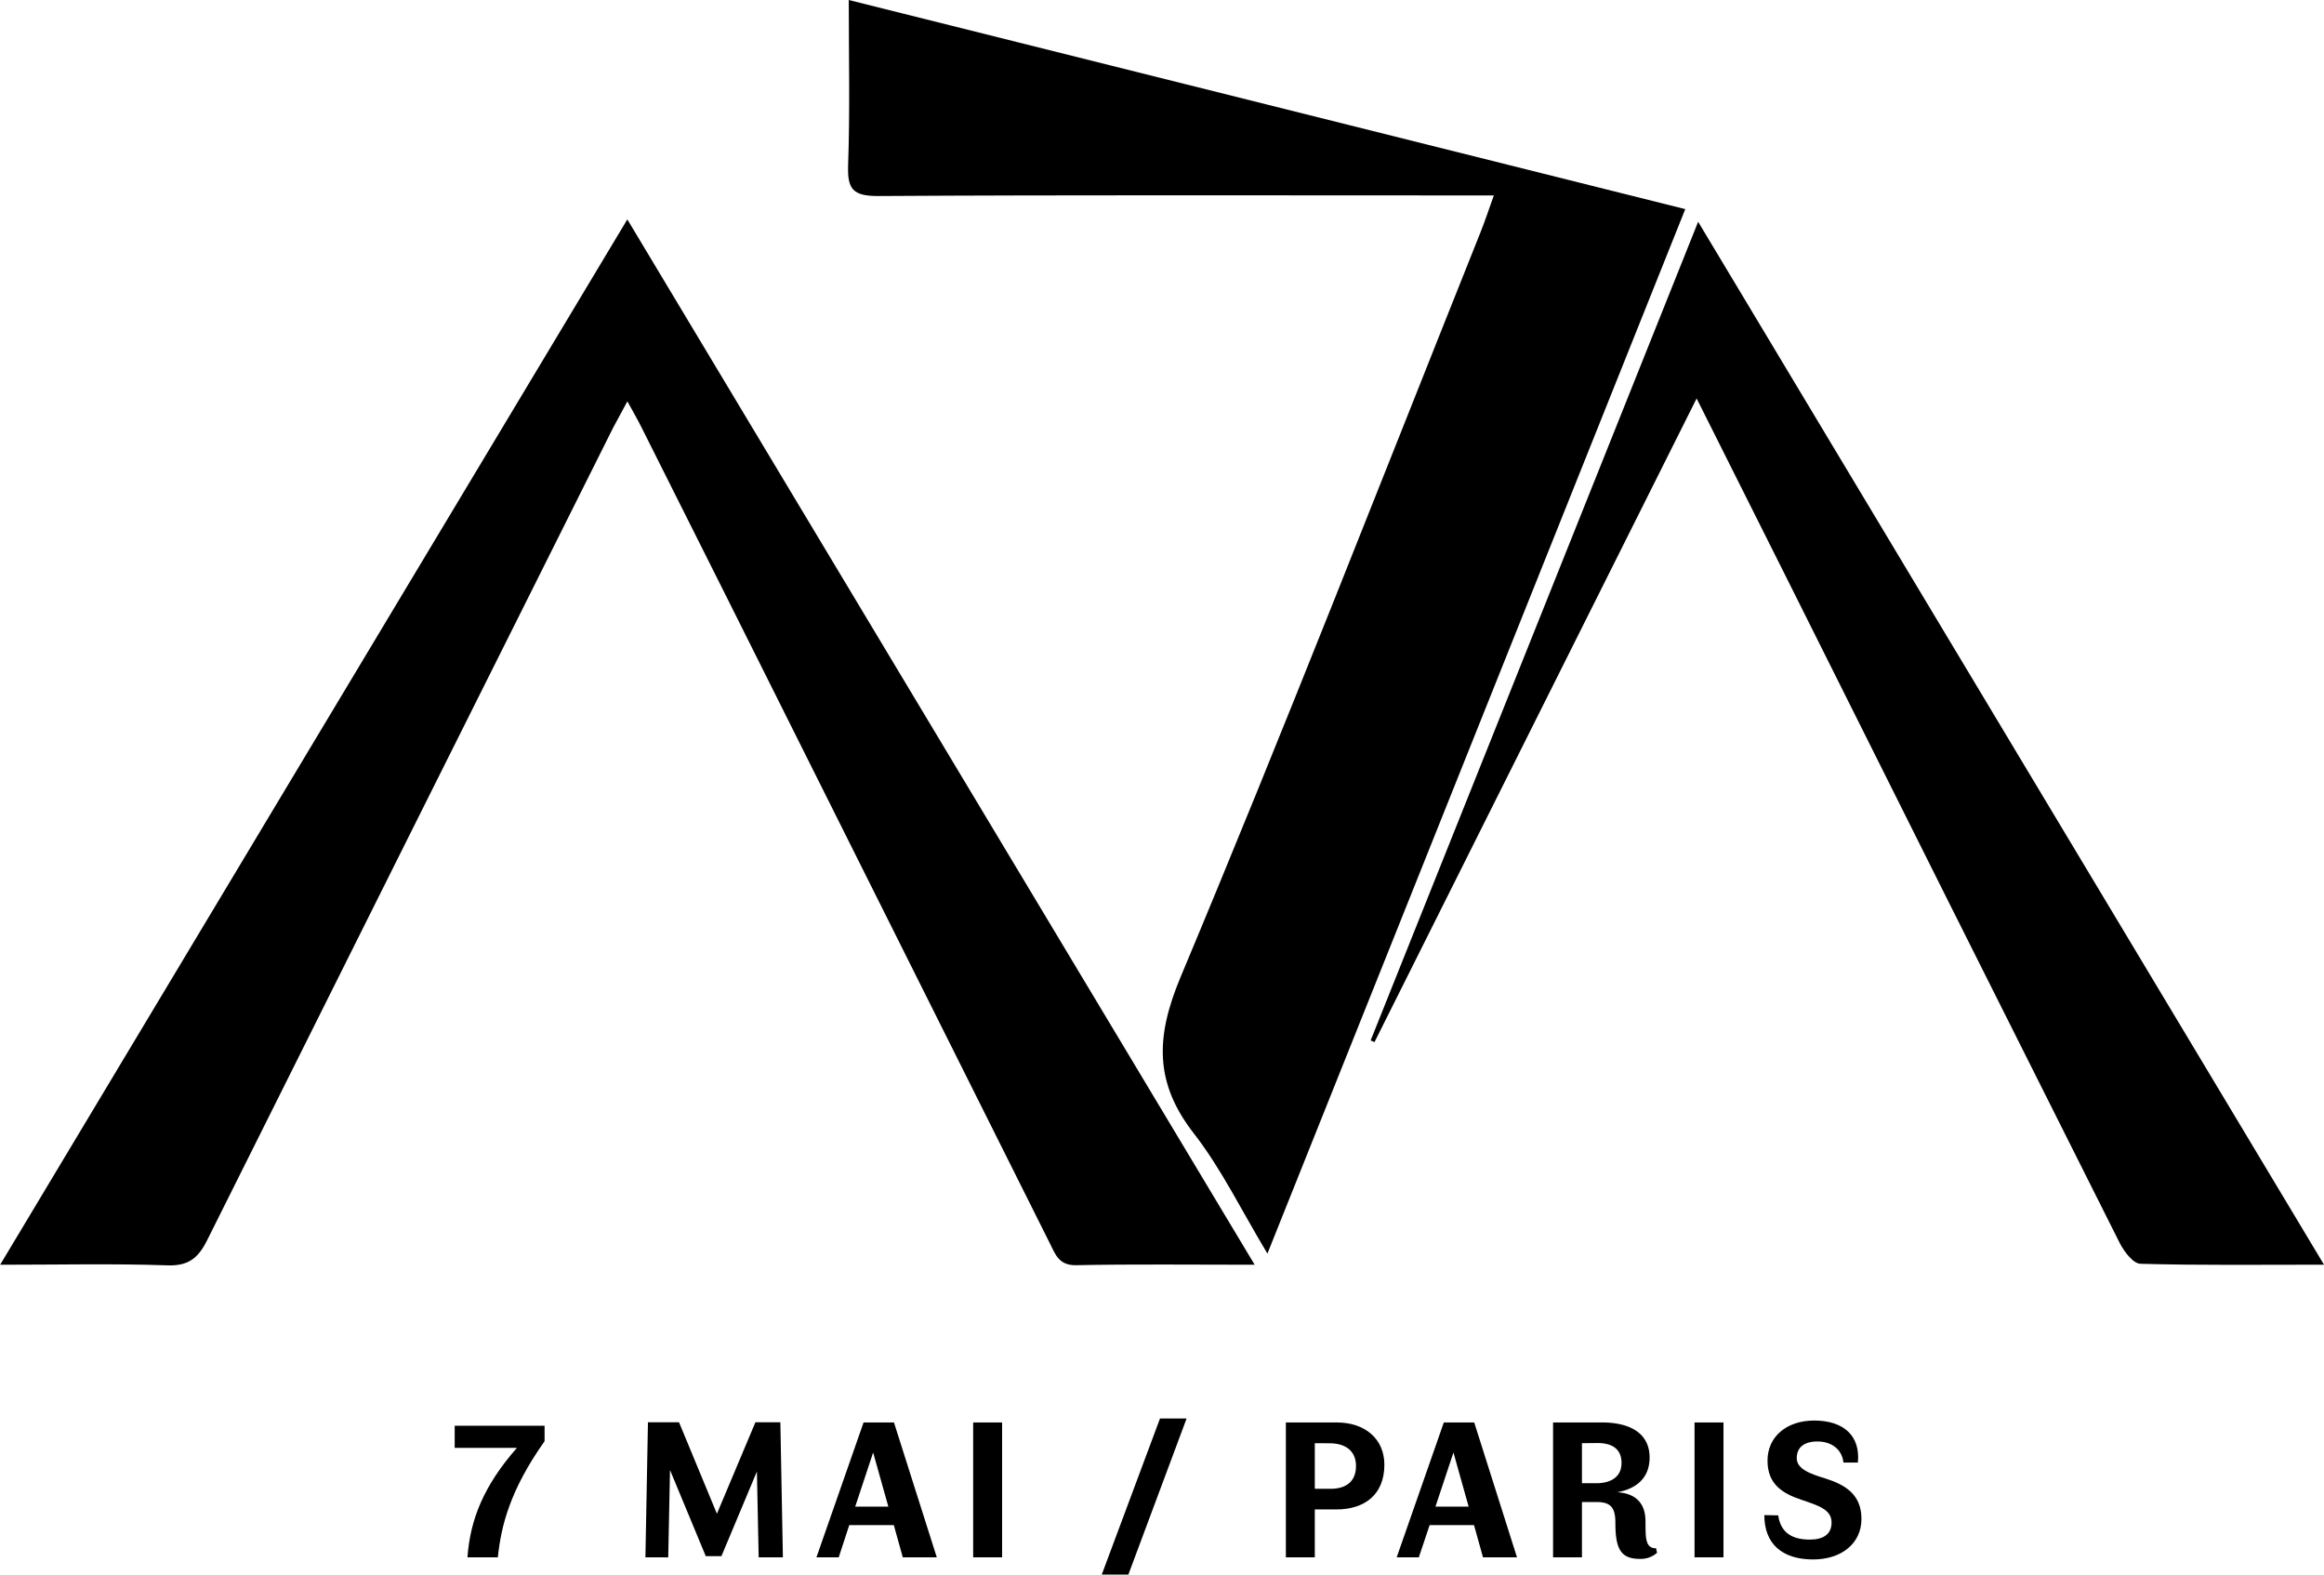
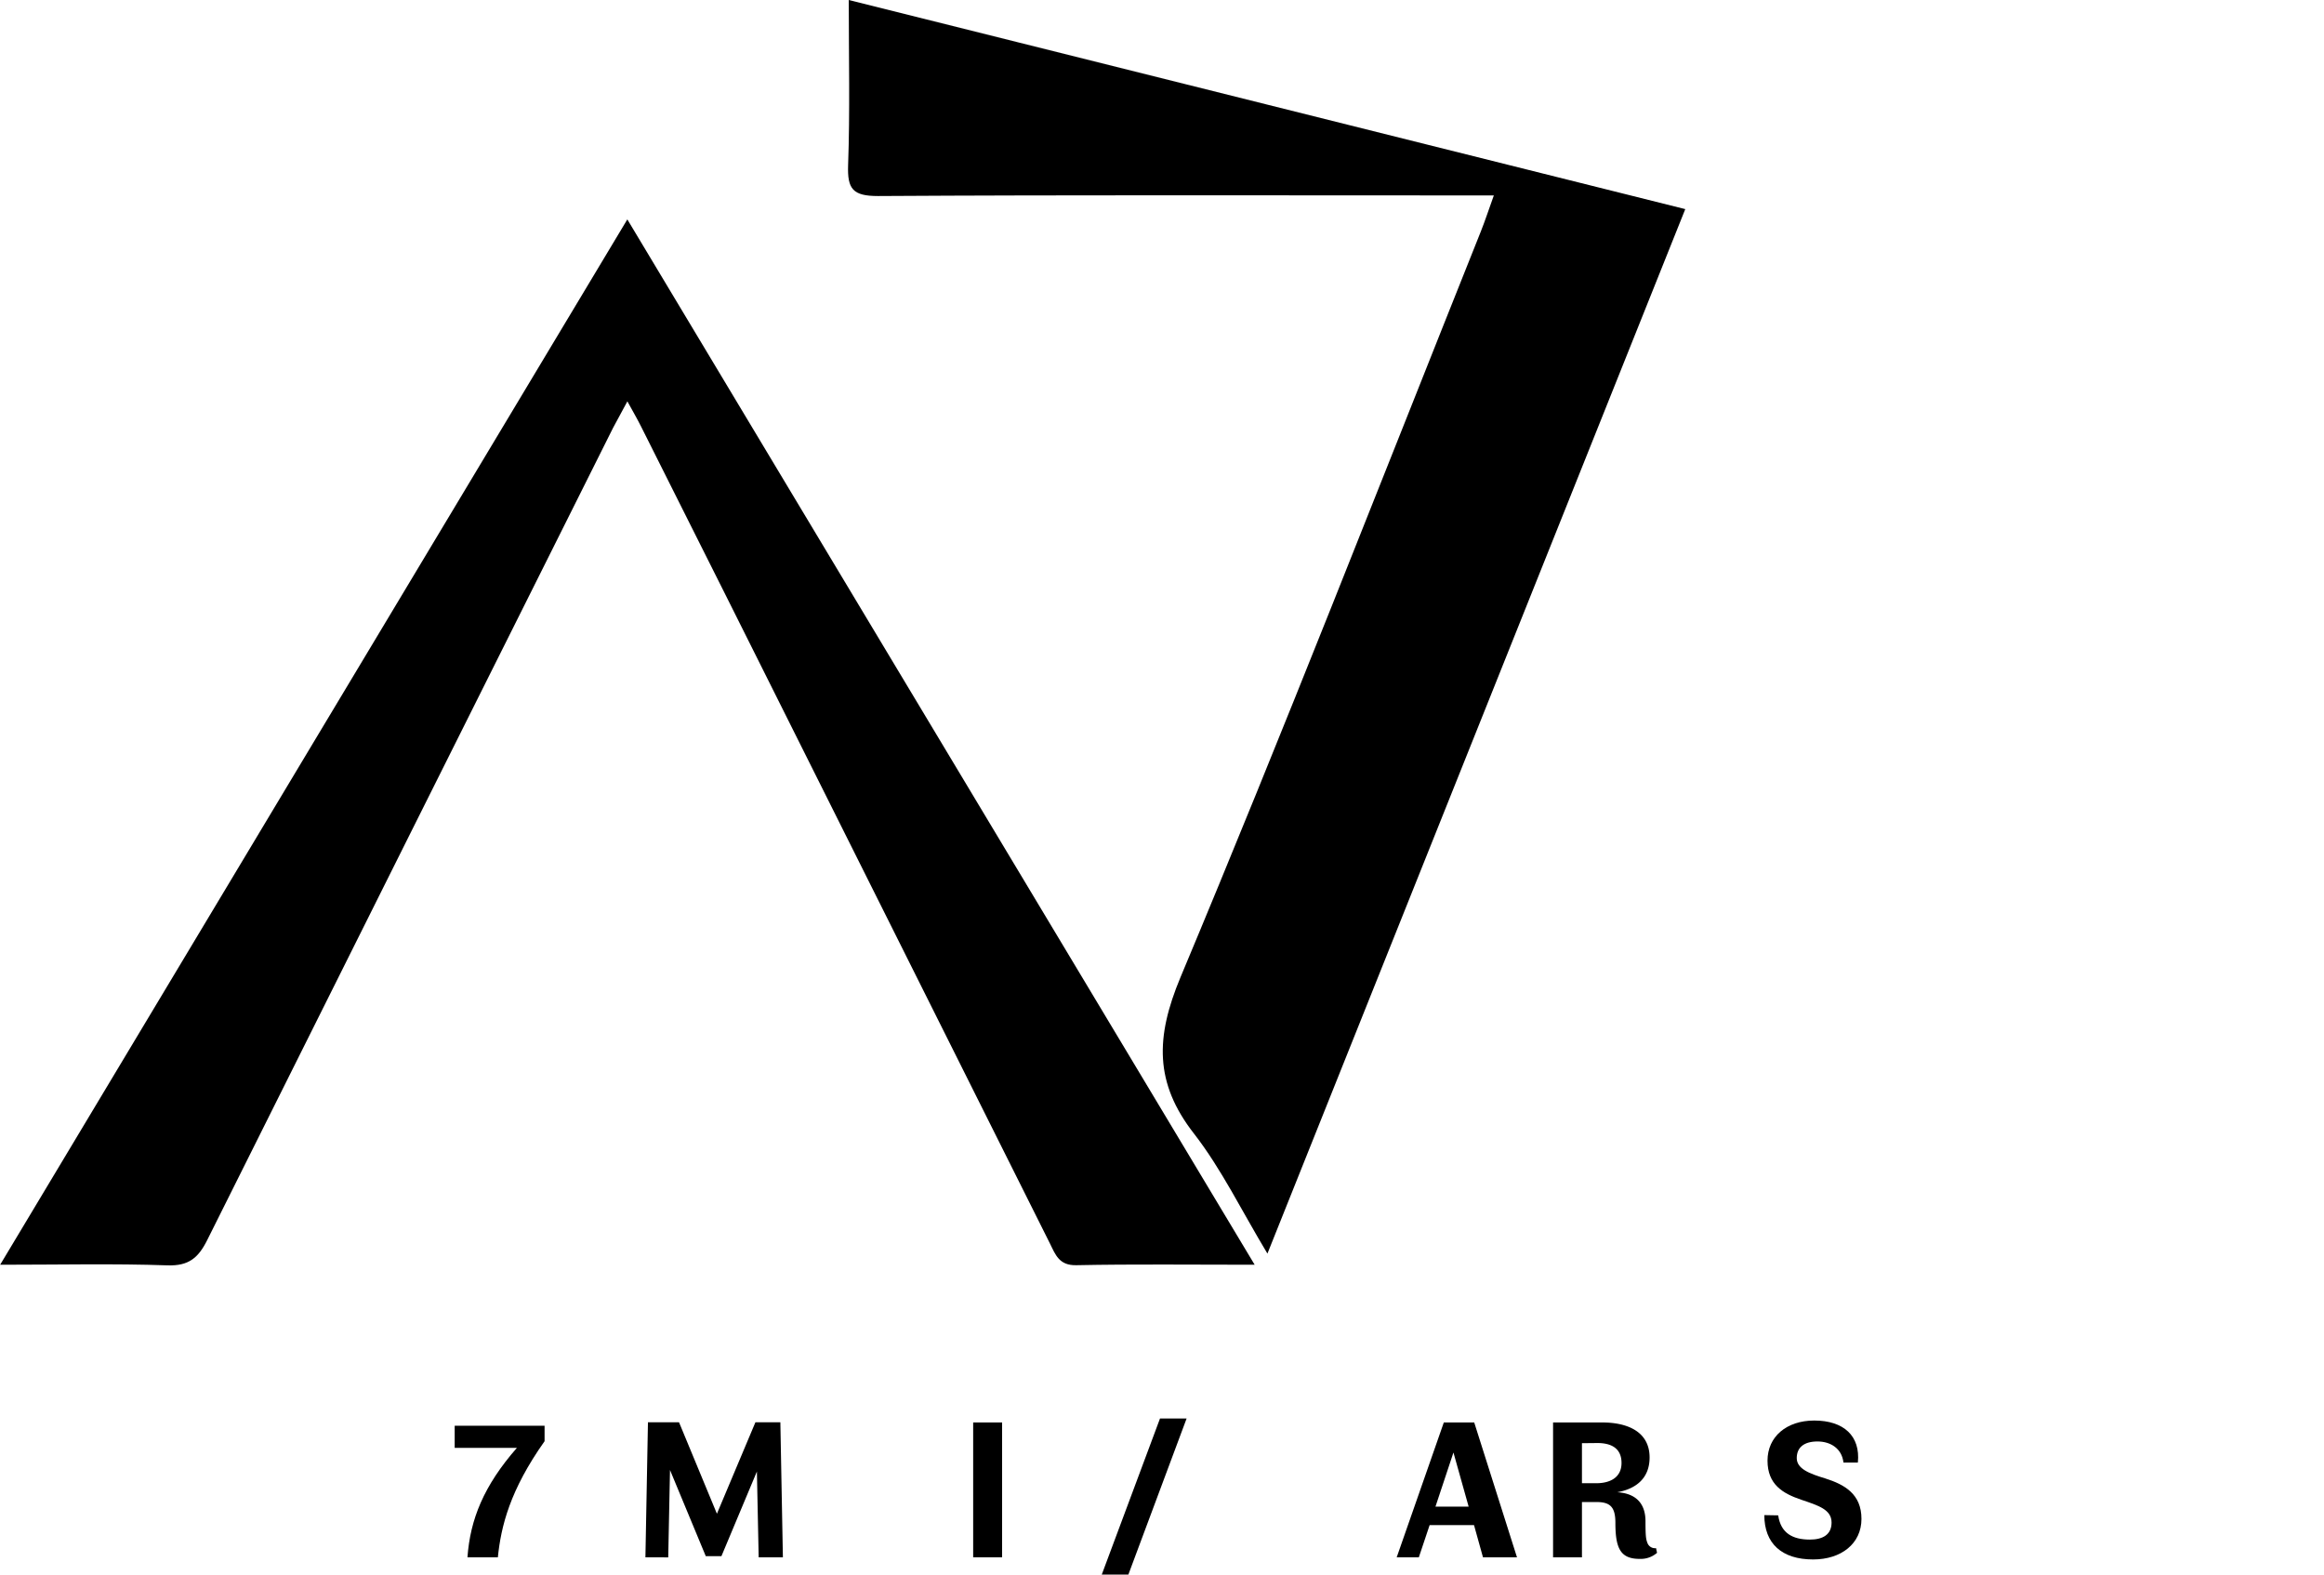
<svg xmlns="http://www.w3.org/2000/svg" viewBox="0 0 458.63 310.68">
  <g id="Calque_2" data-name="Calque 2">
    <g id="Calque_1-2" data-name="Calque 1">
      <path d="M247.6,249.55c-12.55,0-23.88-.14-35.21.09-3.39.07-4.1-2.08-5.2-4.3L143.32,117.66q-8.38-16.75-16.79-33.47c-.73-1.46-1.55-2.88-2.72-5-1.18,2.18-2,3.7-2.84,5.26Q80.91,164.52,40.9,244.67c-1.75,3.51-3.65,5.15-7.87,5-10.63-.37-21.29-.12-33-.12C41.37,180.62,82.35,112.35,123.8,43.29,165.16,112.21,206.13,180.45,247.6,249.55Z" />
      <path d="M167.5,0,332.58,41.26,250.12,247.35c-5.14-8.53-9.07-16.69-14.5-23.68-7.8-10-7.6-19-2.67-30.81,20.45-48.78,39.64-98.07,59.28-147.18.84-2.11,1.55-4.28,2.57-7.12h-6.53c-38.33,0-76.65-.11-115,.12-5,0-6.06-1.4-5.9-6.09C167.75,22,167.5,11.3,167.5,0Z" />
-       <path d="M334.82,78.62l-63.57,127-.76-.33c21.38-53.45,42.77-106.89,64.63-161.53L458.63,249.54c-12.69,0-24.45.15-36.2-.18-1.43,0-3.26-2.41-4.11-4.09q-33.52-66.69-66.86-133.46C346.11,101.12,340.75,90.44,334.82,78.62Z" />
      <path d="M107.47,284.37c-6.83,9.64-8.6,16.78-9.22,22.91h-6c.54-7.48,3.21-14.12,9.76-21.6H89.73v-4.36h17.74Z" />
      <path d="M127.37,307.28l.5-26.65H134l7.48,18.05,7.6-18.05H154l.5,26.65h-4.78l-.35-16.93-7,16.7h-3.09l-7.06-17-.35,17.24Z" />
-       <path d="M161.12,307.28l9.3-26.61h6l8.45,26.61h-6.71l-1.77-6.36H167.6l-2.08,6.36Zm14.19-10-3-10.68-3.54,10.68Z" />
      <path d="M197.76,280.67v26.61h-5.71V280.67Z" />
      <path d="M217.43,310.68l11.49-30.79h5.25l-11.49,30.79Z" />
-       <path d="M263.83,280.67c5.48,0,9.37,3.2,9.37,8.33,0,6-4,8.83-9.45,8.83h-4.28v9.45h-5.71V280.67Zm-4.36,4.09v9h3.13c2.73,0,5-1.19,5-4.51,0-3.09-2.24-4.47-5.17-4.47Z" />
      <path d="M275.63,307.28l9.3-26.61h6l8.44,26.61h-6.71l-1.77-6.36h-8.76L280,307.28Zm14.2-10-3-10.68-3.55,10.68Z" />
      <path d="M323.61,307.59c-3.78,0-4.82-2-4.82-7.1,0-3.12-1-4.12-3.74-4.12h-2.86v10.91h-5.7V280.67h9.68c5.47,0,9.37,2.12,9.37,6.9,0,4.13-2.7,6.21-6.4,6.87,3.39.19,5.59,1.93,5.59,5.74,0,2.74.08,3.48.35,4.17a1.59,1.59,0,0,0,1.73,1.12l.2.92A4.89,4.89,0,0,1,323.61,307.59Zm-11.42-22.83v7.9H315c2.74,0,5-1.12,5-4s-2-3.93-4.75-3.93Z" />
-       <path d="M340.12,280.67v26.61h-5.71V280.67Z" />
      <path d="M350.92,299c.5,3.51,2.85,4.78,6.25,4.78,2.58,0,4.28-1,4.28-3.36,0-2.58-2.59-3.35-6-4.51-3.63-1.23-6.64-3-6.64-7.71s3.75-7.91,9.22-7.91c5.83,0,9.14,3.05,8.61,8.29H363.8c-.31-2.74-2.51-4.16-5.13-4.16s-4.09,1.15-4.09,3.28,2.55,3.08,5.59,4c3.9,1.23,7.18,3.12,7.18,8s-4,8-9.53,8c-6.21,0-9.64-3.16-9.64-8.75Z" />
    </g>
  </g>
</svg>